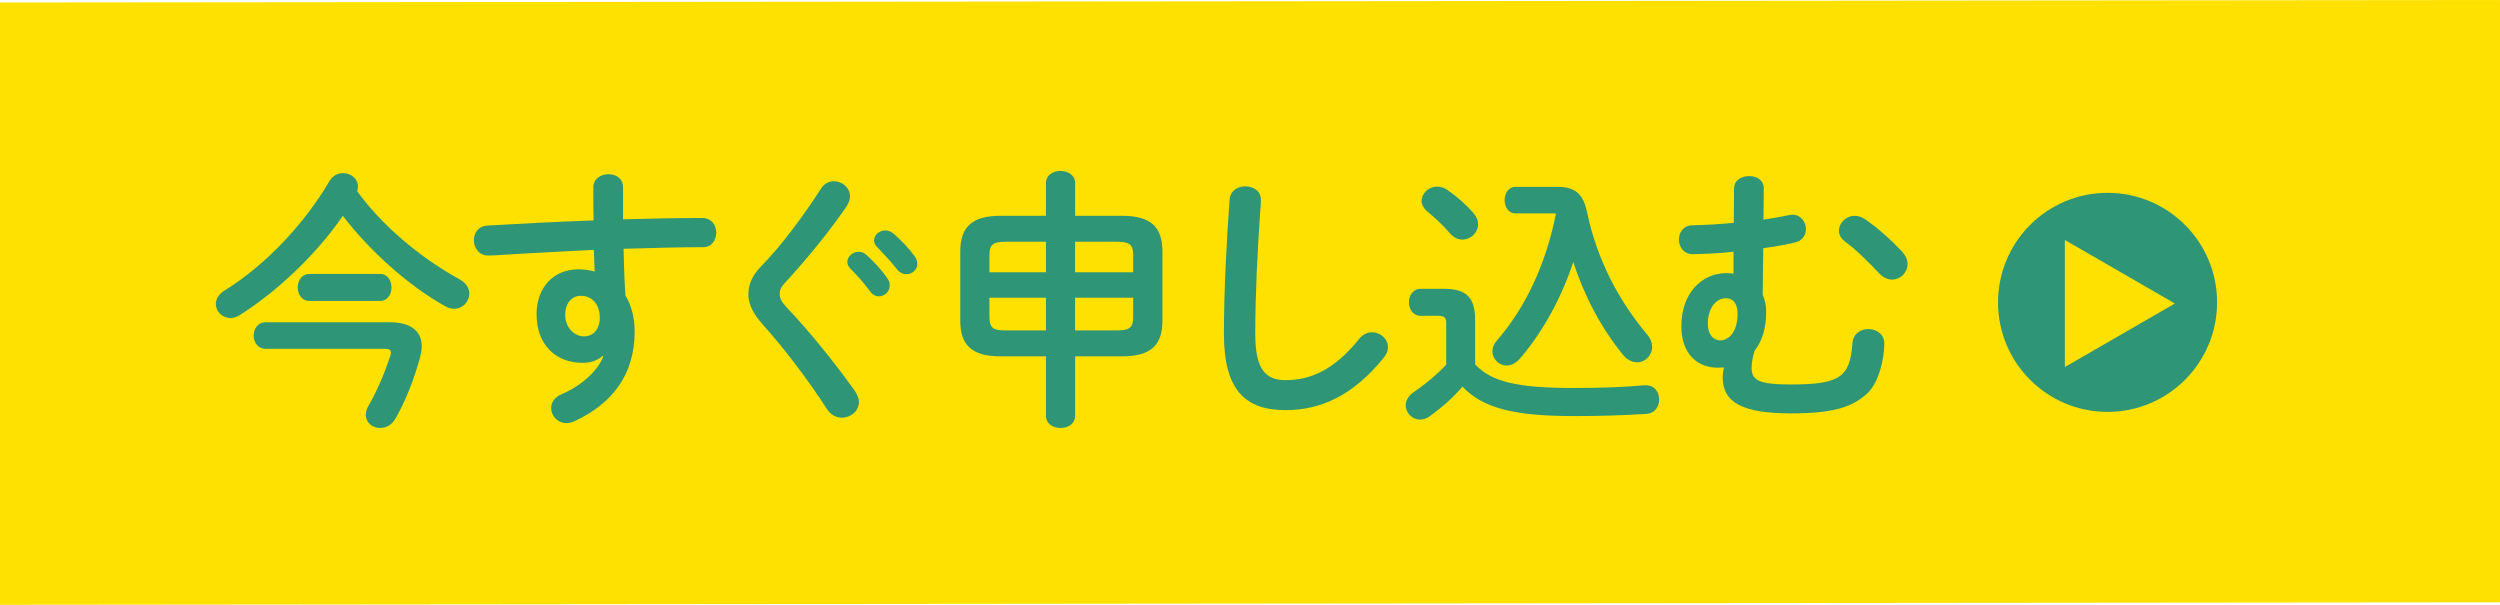
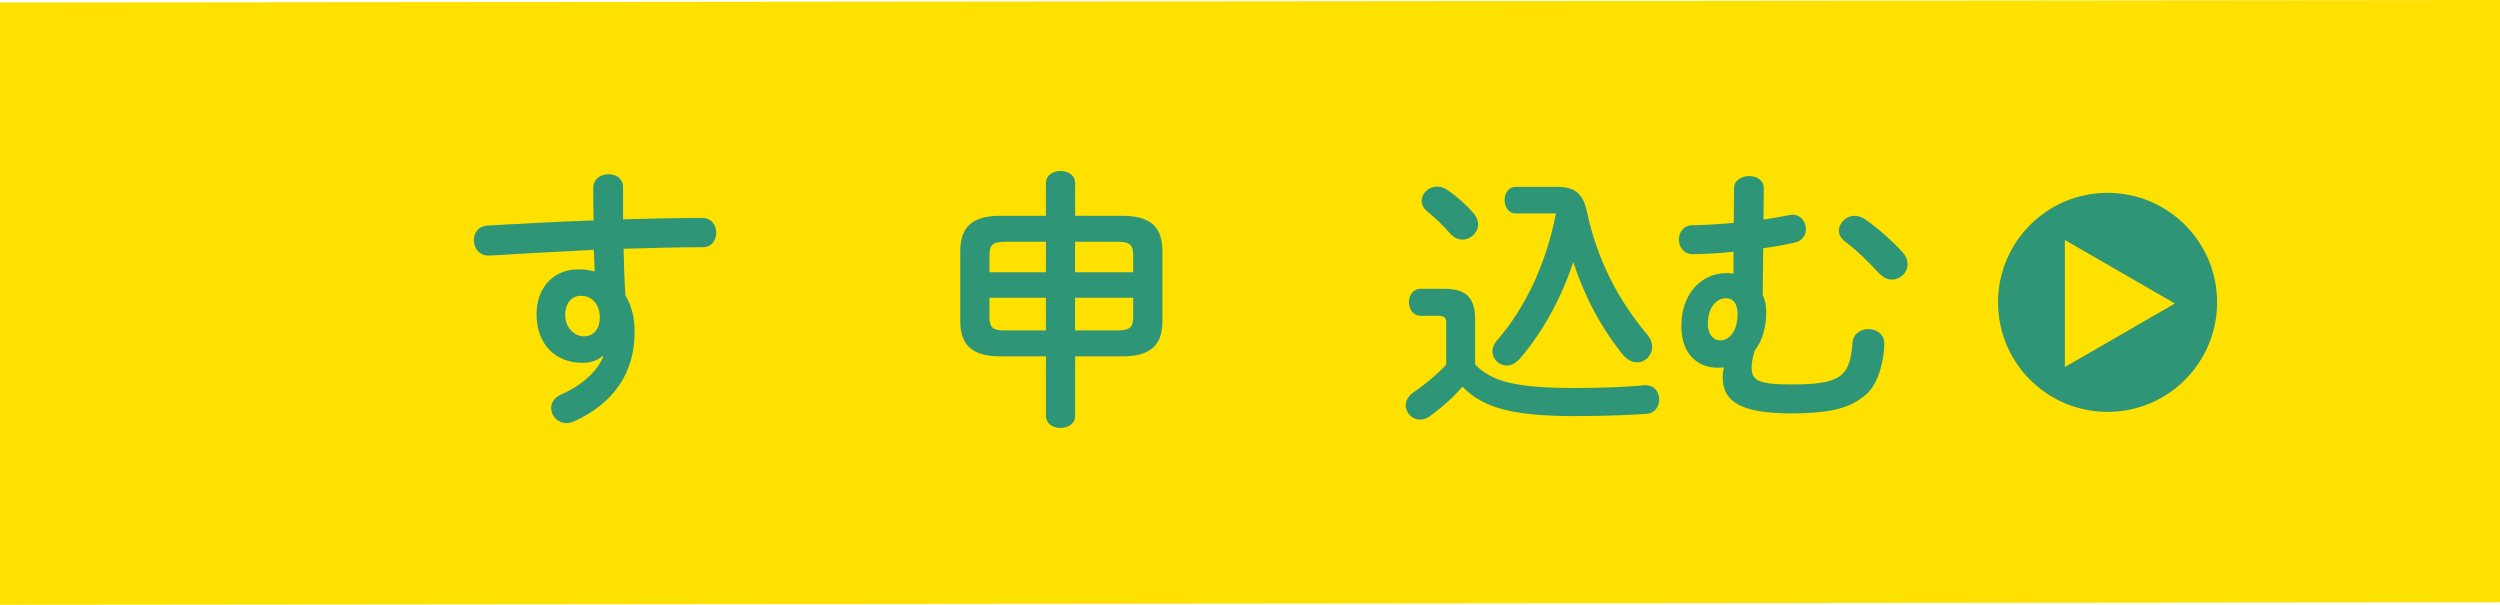
<svg xmlns="http://www.w3.org/2000/svg" id="b" viewBox="0 0 370 89.51">
  <defs>
    <style>.d{fill:#2e9677;}.e{fill:#ffe100;}</style>
  </defs>
  <g id="c">
    <polygon class="e" points="370 89.14 0 89.51 0 .37 370 0 370 89.14" />
-     <path class="d" d="M68.02,41.34c1,.56,1.44,1.36,1.44,2.12,0,1.16-.96,2.24-2.24,2.24-.4,0-.88-.12-1.36-.4-5.48-3.04-11.28-8.32-15.12-13.36-3.88,5.68-9.72,11.2-15.24,14.68-.48.32-.96.44-1.4.44-1.2,0-2.16-.96-2.16-2.08,0-.68.4-1.44,1.32-2,6.04-3.72,11.84-9.92,15.52-16.2.48-.8,1.24-1.16,2-1.16,1.12,0,2.2.8,2.2,2,0,.2-.04.44-.12.68,3.56,4.92,9.12,9.72,15.16,13.04ZM57.78,47.7c2.96,0,4.64,1.28,4.64,3.56,0,.56-.12,1.12-.28,1.76-.92,3.28-2.12,6.32-3.6,8.92-.56,1-1.44,1.4-2.28,1.4-1.12,0-2.12-.76-2.12-1.96,0-.4.12-.88.44-1.4,1.28-2.24,2.36-4.8,3.2-7.36.04-.16.08-.32.08-.44,0-.4-.32-.56-.96-.56h-17.6c-1.16,0-1.76-1-1.76-1.96s.6-1.96,1.76-1.96h18.48ZM45.82,44.54c-1.16,0-1.76-1-1.76-2s.6-2,1.76-2h10.4c1.16,0,1.72,1,1.72,2s-.56,2-1.72,2h-10.4Z" />
    <path class="d" d="M89.17,52.7c-.72.64-1.76,1-2.96,1-3.92,0-6.8-2.64-6.8-7.2,0-3.92,2.48-6.64,6.2-6.64.84,0,1.64.12,2.4.32l-.12-3.2c-2.92.16-9.68.48-13.84.76-.44.04-1.36.08-1.8.08-1.36,0-2.12-1.16-2.12-2.28,0-1.04.64-2.08,2.04-2.16,4.72-.28,10.2-.56,15.68-.76-.04-1.44-.04-3.08-.04-4.88,0-1.28,1.12-1.96,2.24-1.96s2.16.64,2.16,1.92v4.76c4.16-.12,8.16-.2,11.72-.2,1.4,0,2.08,1.08,2.08,2.2,0,1.04-.68,2.12-1.92,2.12-3.56,0-7.64.12-11.8.24.04,2.32.12,4.6.28,6.92.88,1.44,1.36,3.28,1.36,5.32,0,6.32-3.24,10.68-9,13.32-.4.16-.76.24-1.08.24-1.32,0-2.28-1.08-2.28-2.24,0-.76.44-1.56,1.56-2.04,3.24-1.4,5.44-3.68,6.16-5.6l-.12-.04ZM83.65,46.62c0,1.96,1.44,3.16,2.76,3.16s2.36-.96,2.36-2.8-1.08-3.2-2.8-3.2c-1.36,0-2.32,1.08-2.32,2.84Z" />
-     <path class="d" d="M123.4,26.82c1.2,0,2.4.92,2.4,2.24,0,.44-.16.92-.48,1.44-2.44,3.6-6,7.96-9.08,11.28-.64.68-.84,1.12-.84,1.76,0,.68.32,1.16.96,1.88,3.56,3.76,7.16,8.24,10.16,12.44.4.6.6,1.16.6,1.64,0,1.36-1.24,2.32-2.52,2.32-.84,0-1.64-.4-2.24-1.32-2.56-4-6.24-8.88-9.48-12.48-1.44-1.64-2.12-3-2.12-4.44,0-1.32.44-2.68,1.88-4.16,3.08-3.12,6.4-7.68,8.88-11.52.48-.76,1.2-1.08,1.88-1.08ZM125.4,38.78c0-.8.8-1.52,1.68-1.52.36,0,.76.12,1.12.44,1.08.96,2.28,2.24,3.12,3.48.28.36.36.72.36,1.08,0,.88-.76,1.6-1.6,1.6-.48,0-.96-.24-1.32-.76-.96-1.32-2.04-2.48-2.96-3.4-.28-.32-.4-.64-.4-.92ZM129.36,35.58c0-.8.76-1.48,1.68-1.48.4,0,.8.16,1.2.48,1.04.88,2.24,2.12,3.08,3.28.32.4.44.8.44,1.2,0,.88-.76,1.52-1.6,1.52-.48,0-1-.2-1.4-.72-.92-1.16-2.04-2.36-2.96-3.32-.32-.32-.44-.64-.44-.96Z" />
    <path class="d" d="M148.04,52.74c-4.28,0-5.92-1.76-5.92-5.24v-10.32c0-3.48,1.64-5.24,5.92-5.24h6.76v-4.84c0-1.2,1.08-1.8,2.16-1.8s2.16.6,2.16,1.8v4.84h7c4.28,0,5.92,1.76,5.92,5.24v10.32c0,3.48-1.64,5.24-5.92,5.24h-7v8.8c0,1.2-1.08,1.8-2.16,1.8s-2.16-.6-2.16-1.8v-8.8h-6.76ZM154.8,40.3v-4.52h-6c-1.88,0-2.36.48-2.36,1.96v2.56h8.36ZM154.8,48.9v-4.84h-8.36v2.88c0,1.76.76,1.96,2.36,1.96h6ZM159.11,40.3h8.6v-2.56c0-1.48-.48-1.96-2.36-1.96h-6.24v4.52ZM159.11,44.06v4.84h6.24c1.88,0,2.36-.48,2.36-1.96v-2.88h-8.6Z" />
-     <path class="d" d="M181.98,29.58c.08-1.36,1.2-2,2.32-2,1.2,0,2.32.68,2.32,2,0,.44-.08,1.48-.12,1.92-.4,5.92-.72,12.04-.72,17.96,0,5.36,1.64,6.8,4.48,6.8,3.72,0,7.2-1.52,10.88-6.08.56-.72,1.28-1,1.92-1,1.24,0,2.36.96,2.36,2.2,0,.48-.16.96-.56,1.48-4.56,5.68-9.4,7.84-14.6,7.84-5.96,0-9.12-2.96-9.12-11.28,0-6.36.4-13.96.84-19.84Z" />
+     <path class="d" d="M181.98,29.58Z" />
    <path class="d" d="M218.32,53.94c2.44,2.56,6.12,3.48,14.6,3.48,4.12,0,7.32-.12,10.44-.4h.2c1.36,0,2,1.04,2,2.12,0,1-.6,2.04-1.92,2.12-3.36.2-6.44.32-10.68.32-9.24,0-13.56-1.28-16.52-4.36-1.36,1.6-2.92,3-4.92,4.44-.44.32-.92.44-1.36.44-1.16,0-2.12-1-2.12-2.12,0-.64.36-1.36,1.16-1.92,1.76-1.2,3.4-2.56,4.84-4.08v-6.16c0-.8-.24-1.08-1.28-1.08h-2.48c-1.16,0-1.76-1-1.76-2s.6-2,1.76-2h3.44c3.4,0,4.6,1.4,4.6,4.6v6.6ZM218.08,31.54c.48.56.68,1.12.68,1.64,0,1.24-1.08,2.28-2.32,2.28-.6,0-1.28-.28-1.84-.92-1.16-1.36-2.2-2.28-3.36-3.24-.56-.48-.84-1.04-.84-1.56,0-1.12,1.04-2.12,2.28-2.12.48,0,1,.12,1.52.48,1.4.96,2.8,2.2,3.88,3.44ZM230.6,27.66c2.68,0,3.76,1.24,4.28,3.72,1.48,7.04,4.64,13.08,8.96,18.2.48.6.68,1.2.68,1.76,0,1.24-1,2.28-2.2,2.28-.72,0-1.48-.32-2.16-1.16-3.2-3.96-5.64-8.56-7.32-13.68-1.64,5.04-4.4,10.24-7.88,14.28-.64.72-1.32,1.04-1.96,1.04-1.16,0-2.12-.96-2.12-2.12,0-.52.2-1.04.64-1.56,4.12-4.72,7.24-11.12,8.76-18.8-.16-.04-.32-.04-.52-.04h-5.48c-1.04,0-1.6-1-1.6-1.96s.56-1.96,1.6-1.96h6.32Z" />
    <path class="d" d="M256.56,37.26c-2.12.24-4.2.32-6.04.36-1.32,0-2.04-1.08-2.04-2.16s.68-2.12,2.04-2.12c1.84-.04,3.96-.16,6.08-.36l.04-5.08c0-1.24,1.12-1.84,2.24-1.84s2.16.6,2.16,1.84l-.04,4.6c1.4-.2,2.72-.44,3.88-.68.16-.04.28-.04.44-.04,1.2,0,1.96,1.08,1.96,2.12,0,.88-.52,1.76-1.68,2-1.36.32-2.96.6-4.64.84l-.08,6.88c.32.72.52,1.56.52,2.52,0,2.28-.56,4.32-1.72,5.76-.32,1.08-.44,1.92-.44,2.52,0,1.84,1,2.48,5.76,2.48,7.2,0,8.8-1,9.16-6.08.08-1.44,1.24-2.12,2.36-2.12,1.2,0,2.36.76,2.36,2.16,0,2.2-.8,5.76-2.52,7.36-2.24,2.04-5,2.96-11.28,2.96-7.16,0-10.12-1.6-10.12-5.32,0-.4.04-.92.2-1.48-.32,0-.6.04-.92.04-2.96,0-5.4-1.96-5.4-6.16,0-4.84,3-7.84,6.68-7.84.36,0,.68.04,1.04.08v-3.24ZM254.6,50.38c1.24,0,2.56-1.24,2.56-3.92,0-1.6-.72-2.32-1.72-2.32-1.48,0-2.68,1.48-2.68,3.76,0,1.6.8,2.48,1.84,2.48ZM272.16,34.14c0-1.12,1.04-2.2,2.32-2.2.52,0,1.04.16,1.56.52,1.84,1.24,3.96,3.16,5.44,4.76.6.64.84,1.28.84,1.88,0,1.24-1.08,2.28-2.28,2.28-.64,0-1.28-.28-1.88-.88-1.84-1.96-3.48-3.56-5.16-4.8-.6-.48-.84-1.04-.84-1.56Z" />
    <circle class="d" cx="311.92" cy="44.75" r="16.21" />
    <path class="e" d="M305.6,54.32v-18.8l16.28,9.4-16.28,9.4Z" />
  </g>
</svg>